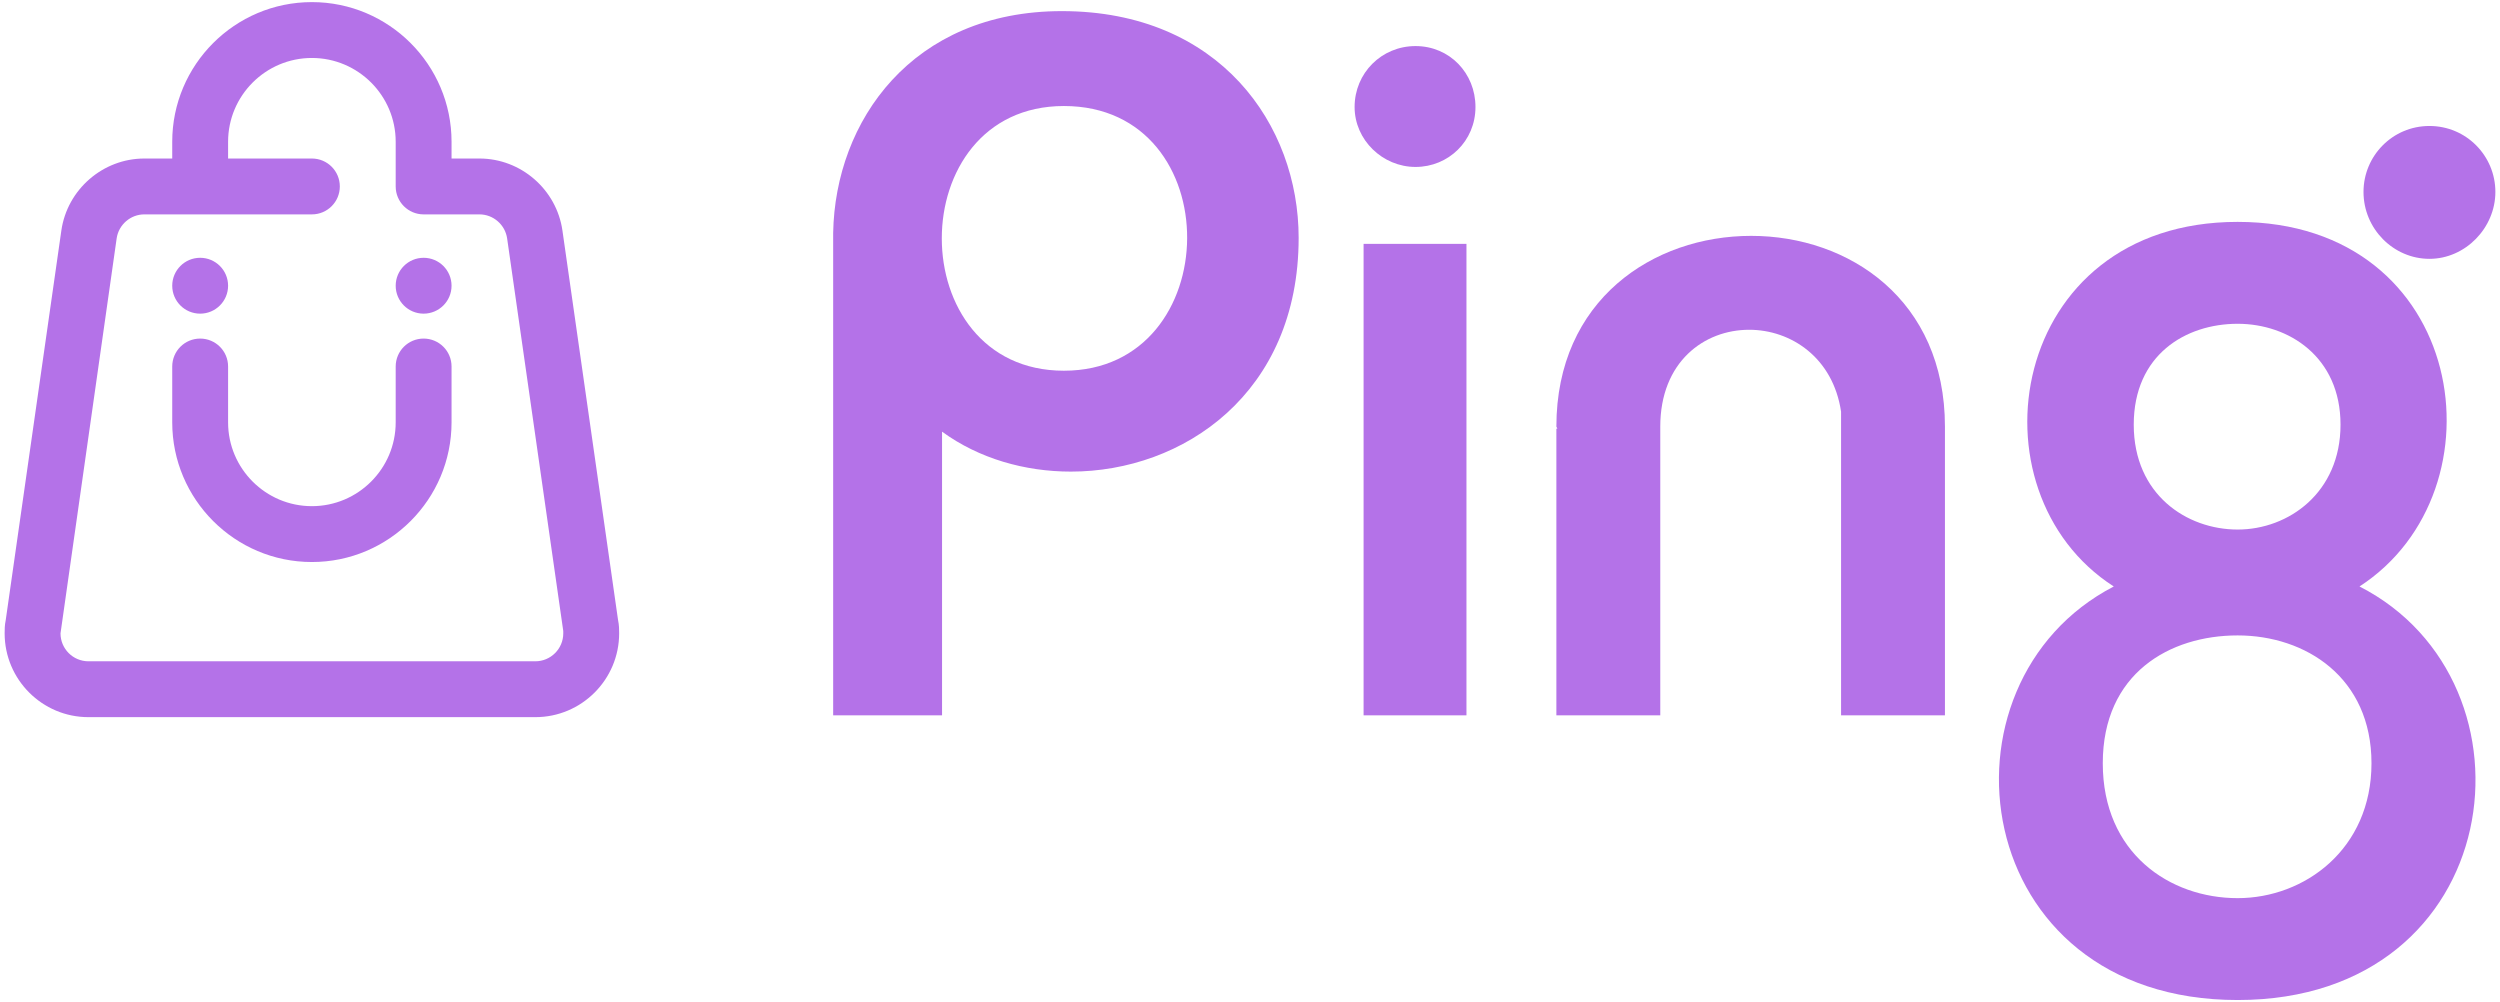
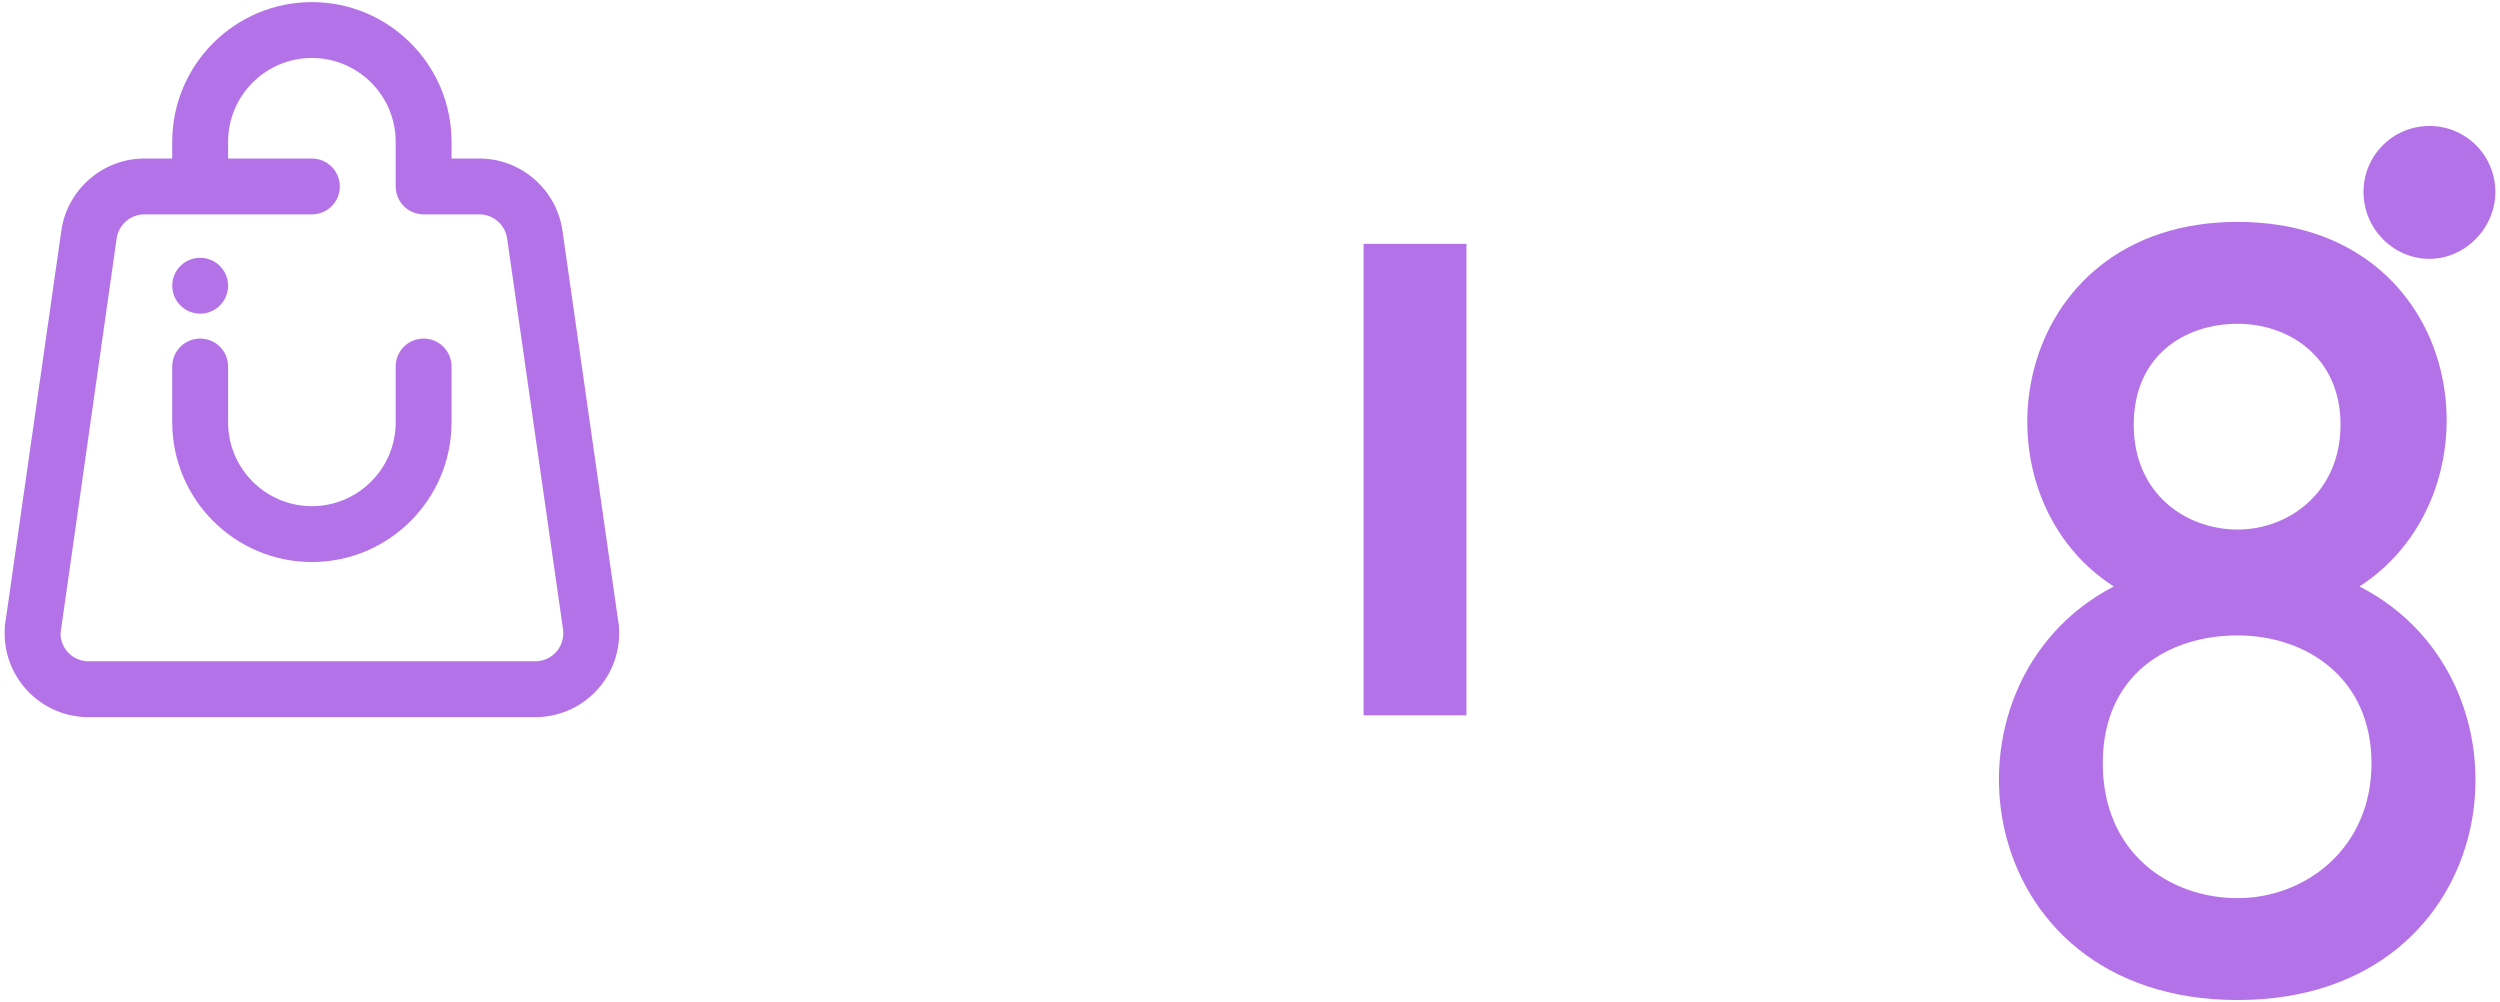
<svg xmlns="http://www.w3.org/2000/svg" id="Layer_1" data-name="Layer 1" viewBox="0 0 1886 756">
  <defs>
    <style>
      .cls-1 {
        fill: #b472e8;
      }
    </style>
  </defs>
  <g>
-     <path class="cls-1" d="M979.7,179.45c0,117.55-87.41,176.33-171.82,176.33-34.66,0-69.33-9.8-97.2-30.14v214h-82.14V175.68c1.51-84.4,59.53-167.29,172.56-167.29,119.06,0,178.6,85.9,178.6,171.06ZM802.61,79.98c-122.83,0-122.83,199.69,0,199.69s125.1-199.69,0-199.69Z" />
-     <path class="cls-1" d="M1021.91,80.73c0-25.62,20.34-45.97,45.97-45.97s45.21,20.34,45.21,45.97-20.34,45.21-45.21,45.21-45.97-20.34-45.97-45.21Z" />
    <rect class="cls-1" x="1028.69" y="183.97" width="77.61" height="355.68" />
-     <path class="cls-1" d="M1467.27,539.65h-78.37v-229.08c-6.03-40.69-37.68-61.79-69.33-61.79-33.9,0-67.06,24.11-67.06,73.1v217.77h-78.38v-216.27h.75l-.75-1.51c0-95.7,73.1-143.93,146.95-143.93s146.19,48.23,146.19,143.93v217.77Z" />
    <path class="cls-1" d="M1780.01,442.44c111.53-72.34,81.39-275.05-91.93-275.05s-204.97,203.46-93.45,275.05c-140.91,73.1-110.02,311.98,93.45,311.98s233.6-239.63,91.93-311.98ZM1688.08,244.26c38.43,0,77.61,24.87,77.61,76.11s-39.18,79.12-77.61,79.12-78.38-26.37-78.38-79.12,39.19-76.11,78.38-76.11ZM1688.08,677.56c-51.25,0-101.74-33.91-101.74-101.74s50.49-96.46,101.74-96.46,100.97,31.65,100.97,96.46-50.49,101.74-100.97,101.74Z" />
    <path class="cls-1" d="M1783.03,144.78c0-27.13,21.85-49.74,49.74-49.74s49.74,22.61,49.74,49.74-22.61,50.49-49.74,50.49-49.74-22.61-49.74-50.49Z" />
  </g>
  <g>
    <g id="Shopping_Bag" data-name="Shopping Bag">
-       <path class="cls-1" d="M466.27,467.85l-41.97-293.93c-4.43-30.98-31.33-54.33-62.58-54.33h-21.07v-12.64c0-58.09-47.26-105.36-105.36-105.36s-105.36,47.26-105.36,105.36v12.64h-21.07c-31.25,0-58.16,23.36-62.58,54.34L4.31,467.85c-.81,3.8-.81,7.32-.81,9.95,0,34.86,28.36,63.22,63.22,63.22h337.15c34.86,0,63.22-28.36,63.22-63.22,0-2.63,0-6.15-.81-9.95h0ZM403.86,498.88H66.72c-11.62,0-21.07-9.45-21.07-21.07l42.35-297.93c1.48-10.35,10.45-18.15,20.86-18.15h126.43c11.64,0,21.07-9.43,21.07-21.07s-9.43-21.07-21.07-21.07h-63.22v-12.64c0-34.86,28.36-63.22,63.22-63.22s63.22,28.36,63.22,63.22v33.71c0,11.64,9.43,21.07,21.07,21.07h42.14c10.41,0,19.38,7.8,20.86,18.15l42.34,296.15c.01.47.01,1.23.01,1.78,0,11.62-9.45,21.07-21.07,21.07Z" />
+       <path class="cls-1" d="M466.27,467.85l-41.97-293.93c-4.43-30.98-31.33-54.33-62.58-54.33h-21.07v-12.64c0-58.09-47.26-105.36-105.36-105.36s-105.36,47.26-105.36,105.36v12.64h-21.07c-31.25,0-58.16,23.36-62.58,54.34L4.31,467.85c-.81,3.8-.81,7.32-.81,9.95,0,34.86,28.36,63.22,63.22,63.22h337.15c34.86,0,63.22-28.36,63.22-63.22,0-2.63,0-6.15-.81-9.95ZM403.86,498.88H66.72c-11.62,0-21.07-9.45-21.07-21.07l42.35-297.93c1.48-10.35,10.45-18.15,20.86-18.15h126.43c11.64,0,21.07-9.43,21.07-21.07s-9.43-21.07-21.07-21.07h-63.22v-12.64c0-34.86,28.36-63.22,63.22-63.22s63.22,28.36,63.22,63.22v33.71c0,11.64,9.43,21.07,21.07,21.07h42.14c10.41,0,19.38,7.8,20.86,18.15l42.34,296.15c.01.47.01,1.23.01,1.78,0,11.62-9.45,21.07-21.07,21.07Z" />
      <path class="cls-1" d="M235.29,423.99c-58.09,0-105.36-47.26-105.36-105.36v-42.14c0-11.64,9.43-21.07,21.07-21.07s21.07,9.43,21.07,21.07v42.14c0,34.86,28.36,63.22,63.22,63.22s63.22-28.36,63.22-63.22v-42.14c0-11.64,9.43-21.07,21.07-21.07s21.07,9.43,21.07,21.07v42.14c0,58.09-47.26,105.36-105.36,105.36Z" />
    </g>
    <circle class="cls-1" cx="151" cy="215.55" r="21.07" />
-     <circle class="cls-1" cx="319.58" cy="215.55" r="21.07" />
  </g>
</svg>